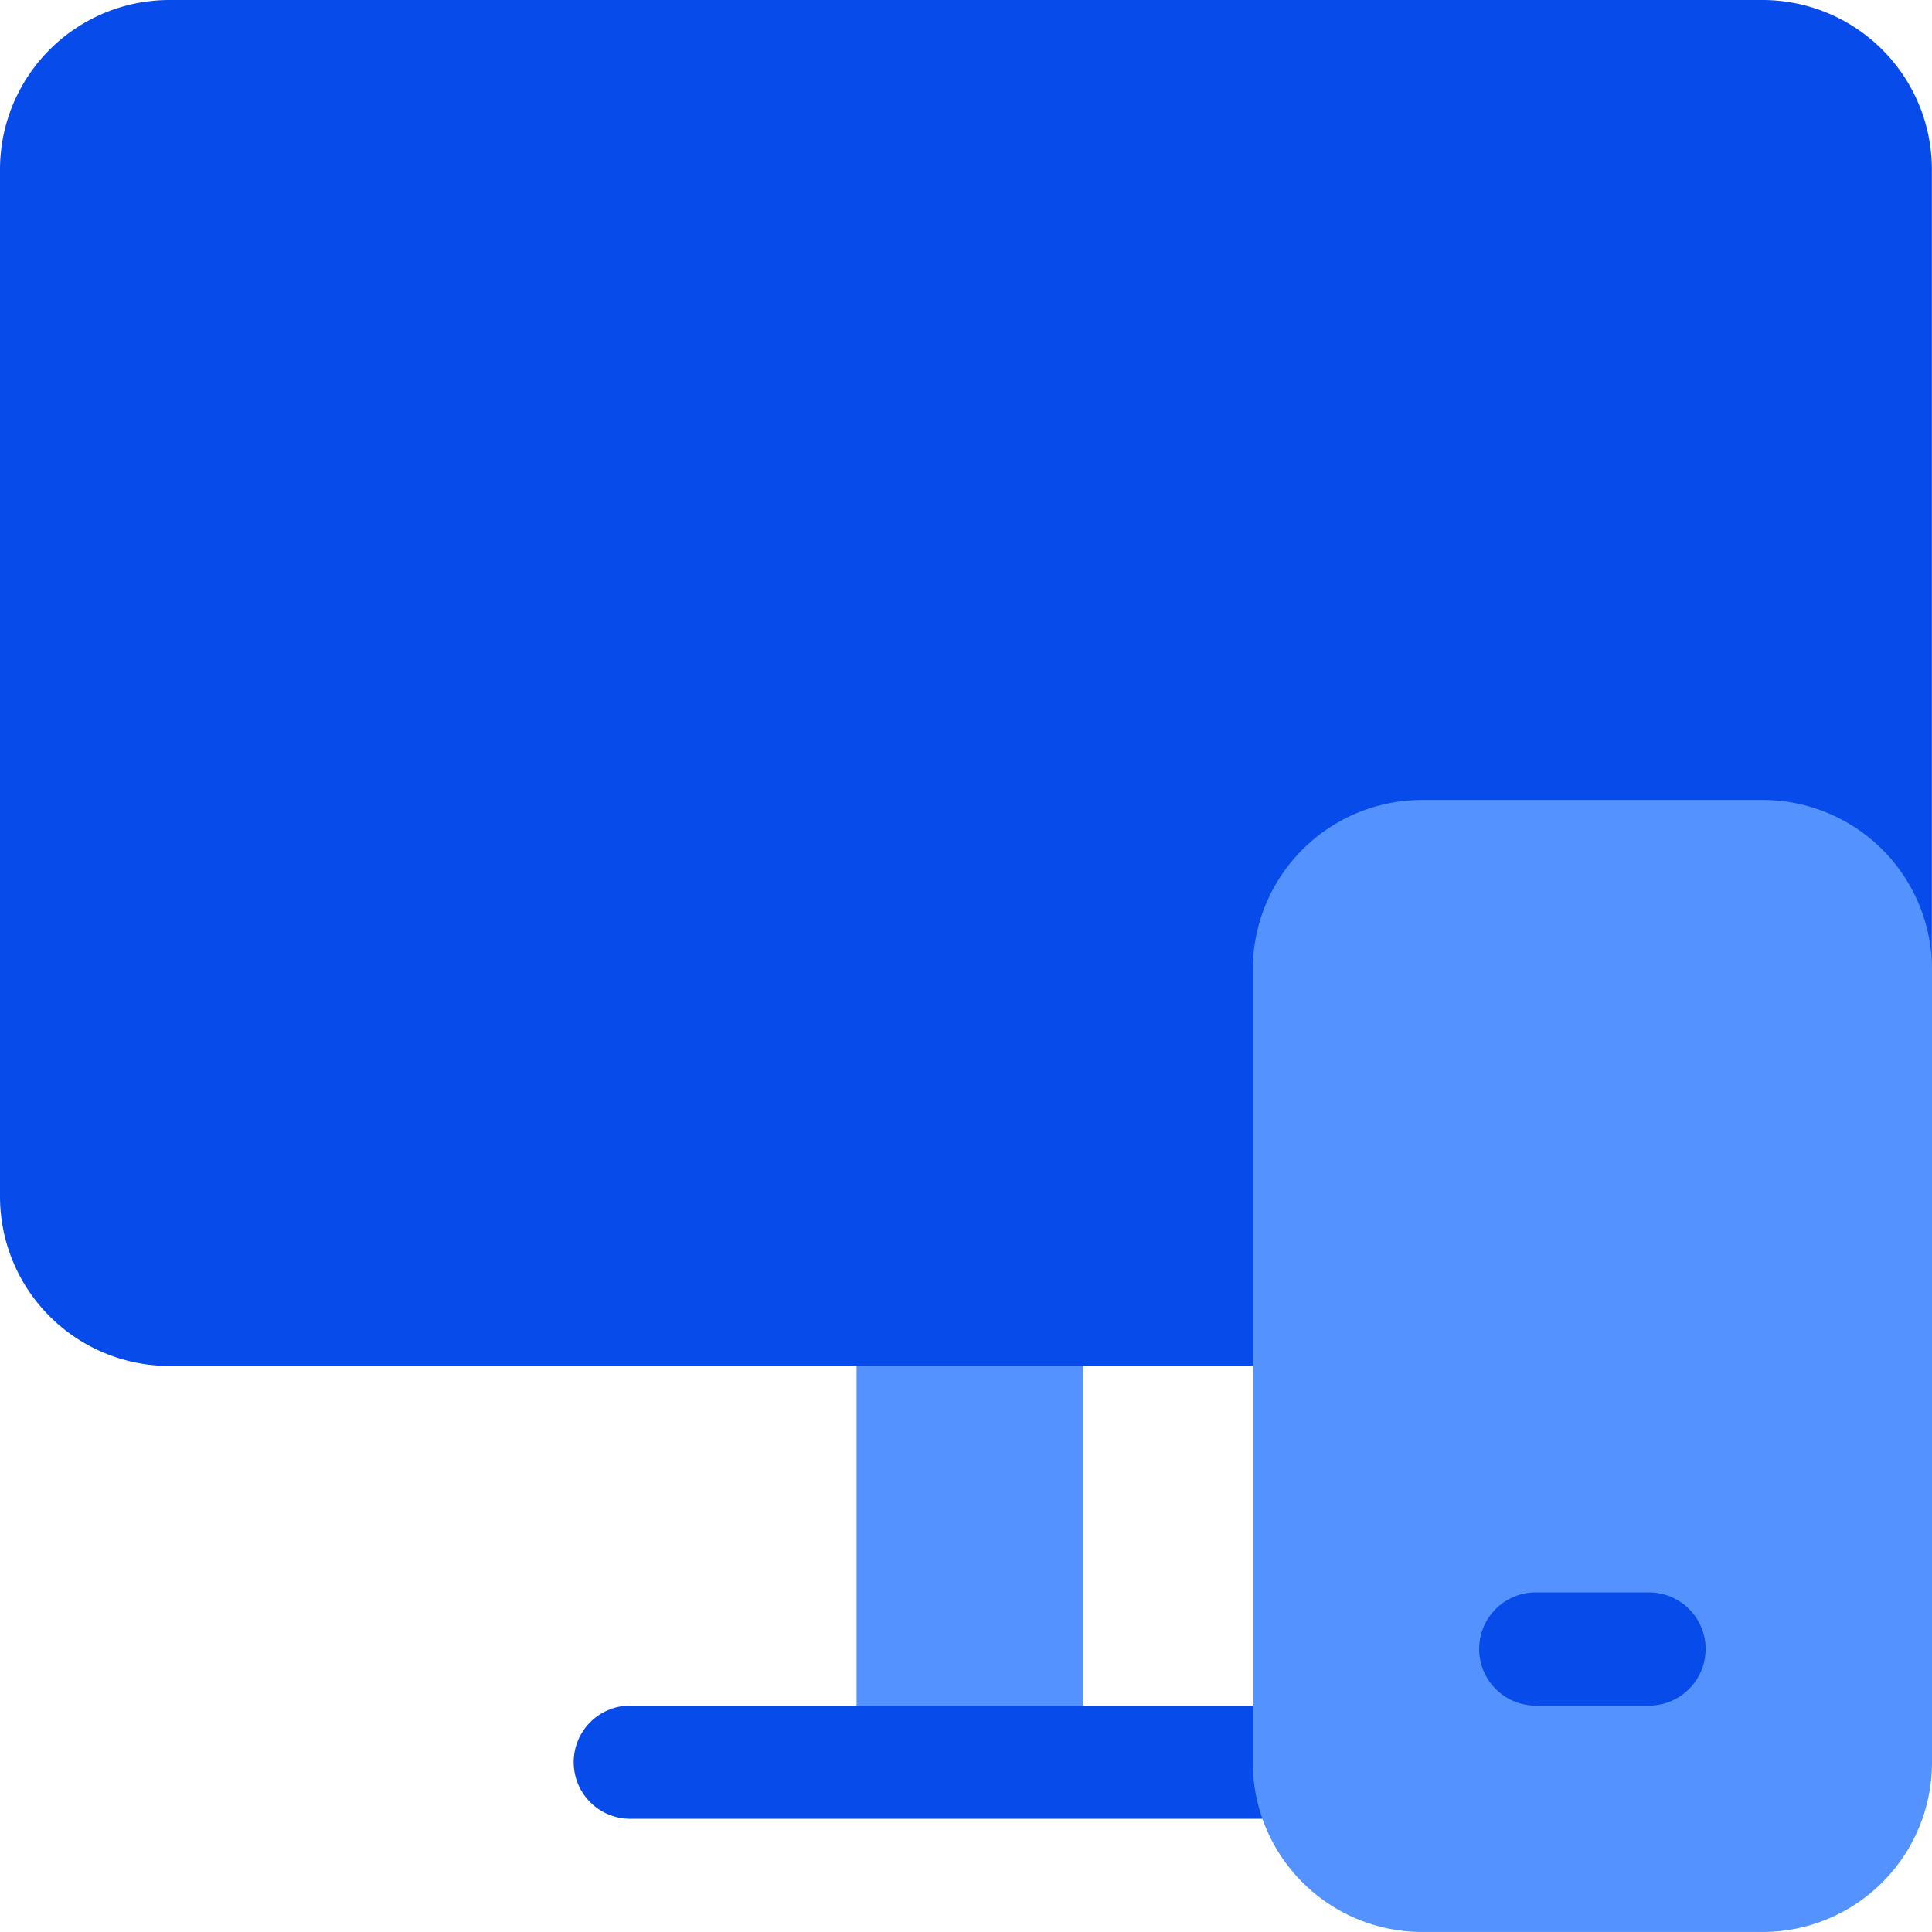
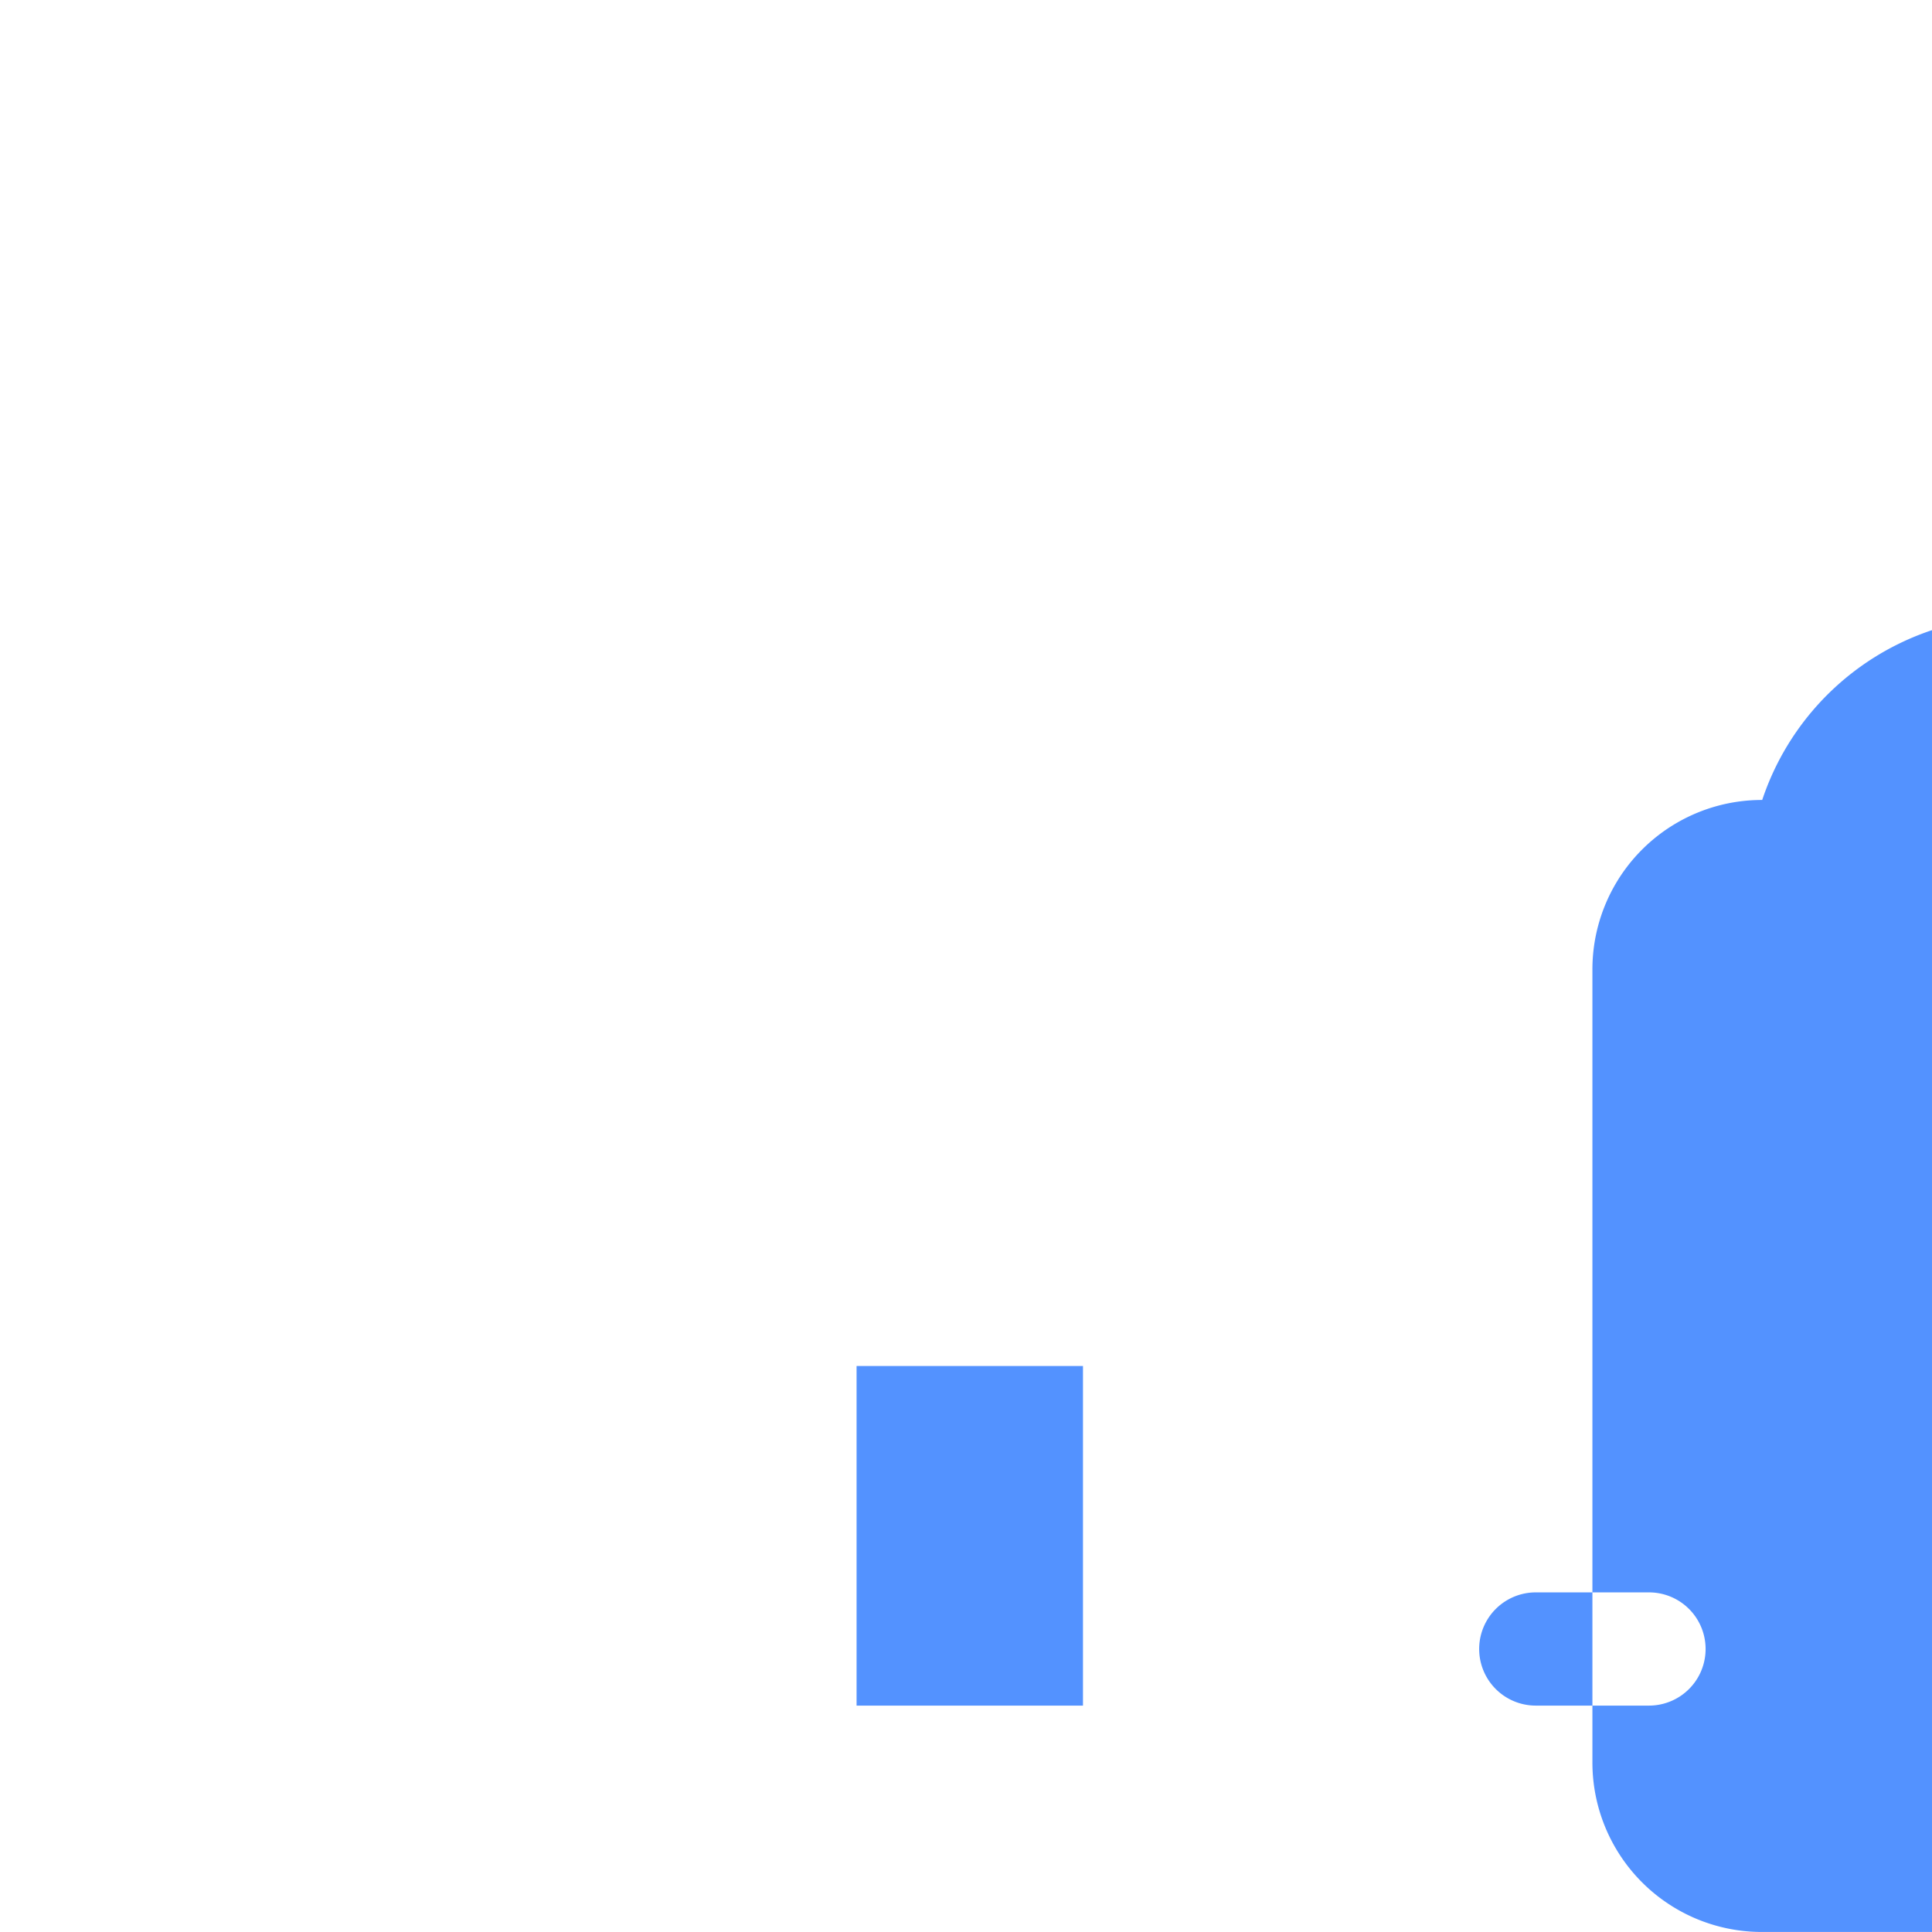
<svg xmlns="http://www.w3.org/2000/svg" id="responsive_3_" data-name="responsive (3)" width="64.983" height="64.983" viewBox="0 0 64.983 64.983">
  <g id="Grupo_11212" data-name="Grupo 11212">
    <g id="Grupo_11211" data-name="Grupo 11211">
-       <path id="Caminho_8925" data-name="Caminho 8925" d="M55.464,51.656H51.656a3.808,3.808,0,0,0,0,7.615h3.808a3.808,3.808,0,0,0,0-7.615ZM59.271,0H5.711A5.7,5.7,0,0,0,0,5.711V40.233a5.7,5.7,0,0,0,5.711,5.711h23.1l3.808,3.808,3.808-3.808h7.615a1.885,1.885,0,0,0,1.9-1.9V32.618a1.885,1.885,0,0,1,1.9-1.9H59.271a1.885,1.885,0,0,1,1.9,1.9,1.9,1.9,0,0,0,3.808,0V5.711A5.7,5.7,0,0,0,59.271,0ZM44.041,57.367H36.426L32.618,53.56l-3.808,3.808H21.2a1.9,1.9,0,0,0,0,3.808H44.041a1.9,1.9,0,0,0,0-3.808Z" fill="#074bea" />
-     </g>
+       </g>
  </g>
  <g id="Grupo_11214" data-name="Grupo 11214" transform="translate(28.811 26.907)">
    <g id="Grupo_11213" data-name="Grupo 11213">
-       <path id="Caminho_8926" data-name="Caminho 8926" d="M227,242.461h7.615V231.038H227ZM257.461,212H246.038a5.7,5.7,0,0,0-5.711,5.711v26.653a5.7,5.7,0,0,0,5.711,5.711h11.423a5.7,5.7,0,0,0,5.711-5.711V217.711A5.7,5.7,0,0,0,257.461,212Zm-3.808,30.461h-3.808a1.9,1.9,0,0,1,0-3.808h3.808a1.9,1.9,0,0,1,0,3.808Z" transform="translate(-227 -212)" fill="#5392ff" />
+       <path id="Caminho_8926" data-name="Caminho 8926" d="M227,242.461h7.615V231.038H227ZM257.461,212a5.7,5.7,0,0,0-5.711,5.711v26.653a5.7,5.7,0,0,0,5.711,5.711h11.423a5.7,5.7,0,0,0,5.711-5.711V217.711A5.7,5.7,0,0,0,257.461,212Zm-3.808,30.461h-3.808a1.9,1.9,0,0,1,0-3.808h3.808a1.9,1.9,0,0,1,0,3.808Z" transform="translate(-227 -212)" fill="#5392ff" />
    </g>
  </g>
</svg>